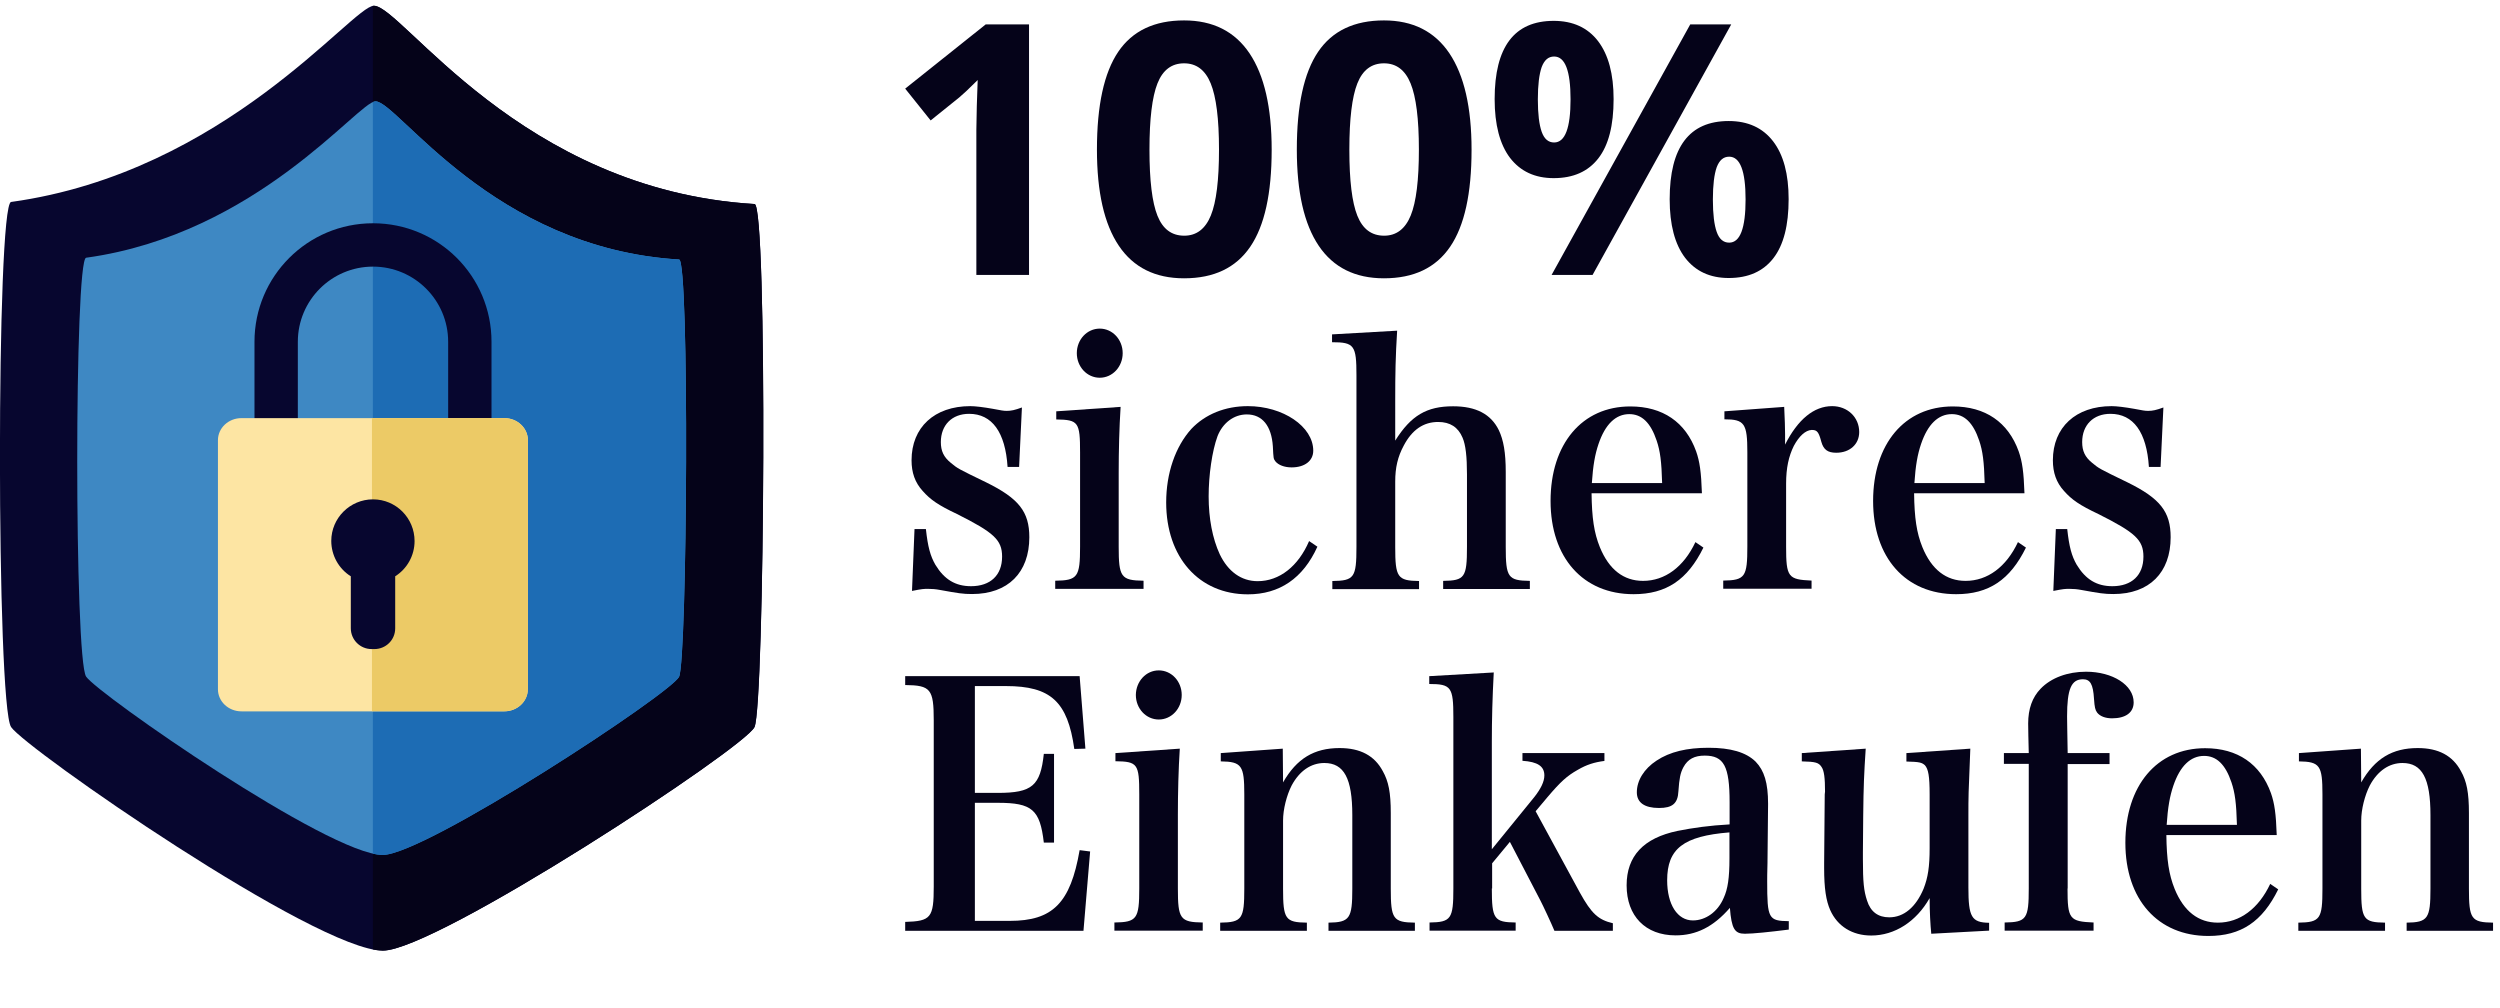
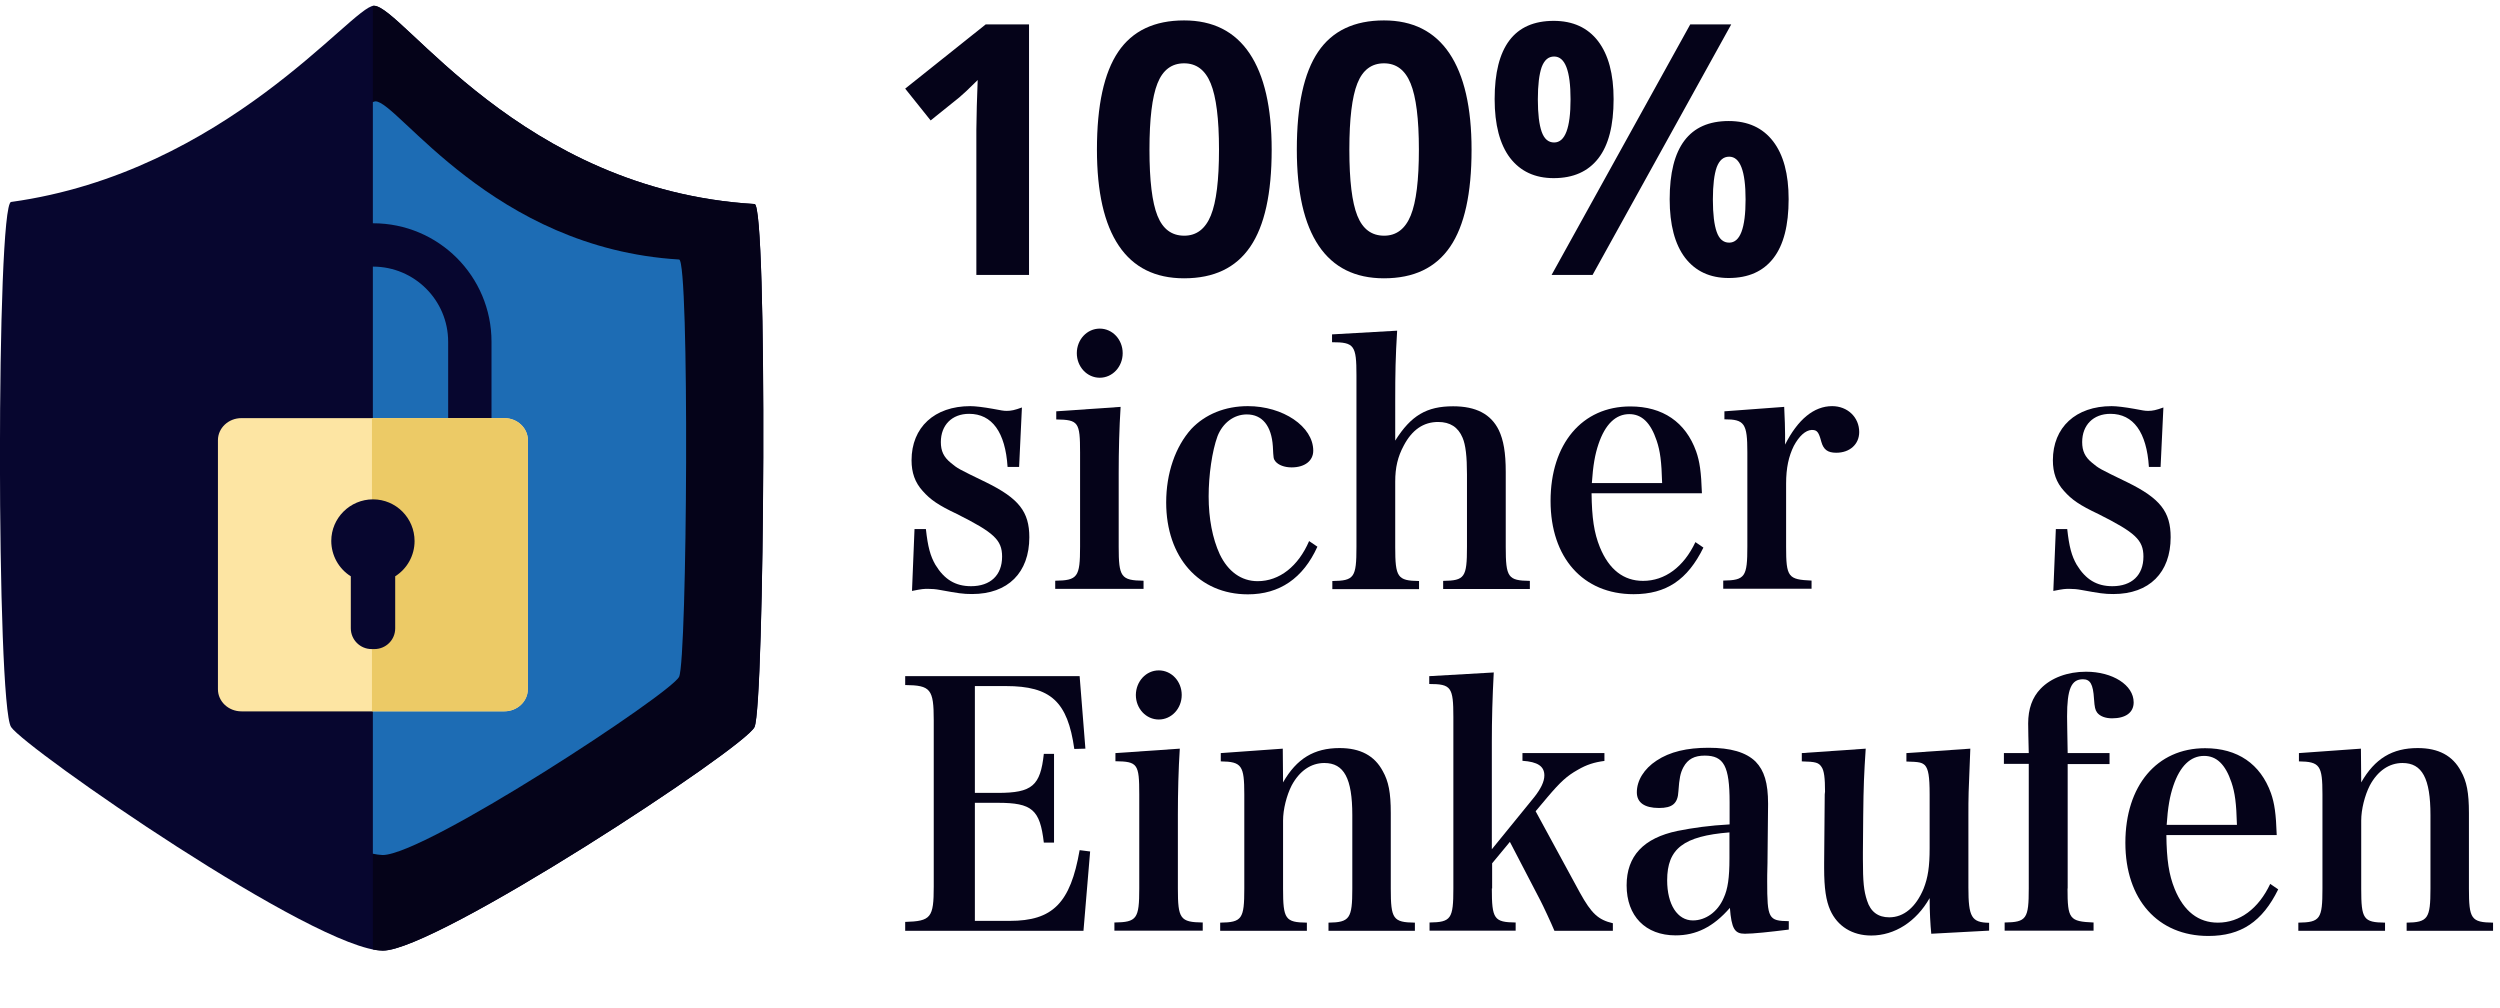
<svg xmlns="http://www.w3.org/2000/svg" version="1.1" id="Layer_1" x="0px" y="0px" viewBox="0 0 1689.7 681.3" style="enable-background:new 0 0 1689.7 681.3;" xml:space="preserve">
  <style type="text/css">
	.st0{fill:#07062F;}
	.st1{fill:#050319;}
	.st2{fill:#3E88C3;}
	.st3{fill:#1D6CB4;}
	.st4{fill:#FDE5A3;}
	.st5{fill:#ECCA66;}
</style>
  <g>
    <path class="st0" d="M510,491.4c-6.4,13.9-215.1,151.1-251.2,151.1C213.5,642.4,17.3,506,7.5,491.4c-10-14.9-10.1-353.5,0-354.9   C152.7,116.4,238.1,3.9,252.7,3.9c19,0,98.9,124.5,257.3,134C518.9,138.4,516.8,476.4,510,491.4z" />
    <path class="st1" d="M510,137.9c-158.3-9.5-238.3-134-257.3-134c-0.2,0-0.5,0-0.7,0.1v637.7c2.2,0.5,4.5,0.7,6.7,0.8   c36.1,0,244.9-137.1,251.2-151.1C516.8,476.4,518.9,138.4,510,137.9z" />
-     <path class="st2" d="M459,457.3c-5.1,11.1-171.6,120.5-200.4,120.5C222.5,577.8,66,469,58.2,457.3c-8-11.8-8-282,0-283.1   c115.8-16,184-105.7,195.6-105.7c15.1,0,78.9,99.3,205.2,106.9C466.1,175.8,464.5,445.4,459,457.3z" />
    <path class="st3" d="M459,175.4C332.7,167.8,268.9,68.5,253.8,68.5c-0.6,0.1-1.2,0.2-1.8,0.5v508c2.2,0.5,4.4,0.8,6.6,0.9   c28.8,0,195.3-109.4,200.4-120.5C464.5,445.4,466.1,175.8,459,175.4z" />
    <path class="st0" d="M201.2,284.6H172V231c0-44.2,35.8-80.1,80.1-80.1s80.1,35.8,80.1,80.1v52.7h-29.3V231   c0-28.1-22.8-50.8-50.8-50.8c-28.1,0-50.8,22.8-50.8,50.8l0,0V284.6z" />
    <path class="st4" d="M356.7,465.9c0,8.2-7.1,14.9-15.9,14.9H163.2c-8.8,0-15.9-6.7-15.9-14.9V297.5c0-8.2,7.1-14.9,15.9-14.9h177.7   c8.8,0,15.9,6.7,15.9,14.9V465.9z" />
    <path class="st5" d="M340.9,282.6h-89.5v198.1h89.5c8.8,0,15.9-6.7,15.9-14.9V297.5C356.7,289.3,349.6,282.6,340.9,282.6z" />
    <path class="st0" d="M280.2,365.7c0-15.6-12.6-28.2-28.1-28.2s-28.2,12.6-28.2,28.1c0,9.7,5,18.8,13.2,23.9v35.1   c0,7.8,6.3,14.1,14.1,14.1h1.8c7.8,0,14.1-6.2,14.1-14c0,0,0,0,0-0.1v-35.1C275.2,384.4,280.2,375.4,280.2,365.7z" />
  </g>
  <g>
    <g>
      <path class="st1" d="M695.6,185.8h-35.7v-98l0.3-16.1l0.6-17.6c-5.9,5.9-10.1,9.8-12.4,11.7l-19.4,15.6l-17.2-21.5l54.4-43.4h29.3    V185.8z" />
      <path class="st1" d="M859.5,101.2c0,29.6-4.8,51.4-14.5,65.6c-9.7,14.2-24.5,21.3-44.7,21.3c-19.5,0-34.2-7.3-44.1-22    c-9.9-14.7-14.8-36.3-14.8-65c0-29.9,4.8-51.9,14.4-66.1c9.6-14.2,24.5-21.2,44.5-21.2c19.5,0,34.2,7.4,44.2,22.2    C854.5,50.9,859.5,72.6,859.5,101.2z M776.9,101.2c0,20.8,1.8,35.6,5.4,44.6c3.6,9,9.6,13.5,18.1,13.5c8.3,0,14.3-4.6,18-13.7    c3.7-9.1,5.5-23.9,5.5-44.5c0-20.8-1.9-35.7-5.6-44.7c-3.7-9.1-9.7-13.6-18-13.6c-8.4,0-14.4,4.5-18,13.6    C778.7,65.5,776.9,80.4,776.9,101.2z" />
      <path class="st1" d="M994.6,101.2c0,29.6-4.8,51.4-14.5,65.6c-9.7,14.2-24.5,21.3-44.7,21.3c-19.5,0-34.2-7.3-44.1-22    c-9.9-14.7-14.8-36.3-14.8-65c0-29.9,4.8-51.9,14.4-66.1c9.6-14.2,24.5-21.2,44.5-21.2c19.5,0,34.2,7.4,44.2,22.2    C989.6,50.9,994.6,72.6,994.6,101.2z M912,101.2c0,20.8,1.8,35.6,5.4,44.6c3.6,9,9.6,13.5,18.1,13.5c8.3,0,14.3-4.6,18-13.7    c3.7-9.1,5.5-23.9,5.5-44.5c0-20.8-1.9-35.7-5.6-44.7c-3.7-9.1-9.7-13.6-18-13.6c-8.4,0-14.4,4.5-18,13.6    C913.8,65.5,912,80.4,912,101.2z" />
      <path class="st1" d="M1090.6,67c0,17.8-3.4,31.1-10.3,40c-6.9,8.9-16.9,13.4-30.2,13.4c-12.7,0-22.5-4.6-29.5-13.7    c-6.9-9.1-10.4-22.4-10.4-39.7c0-35.3,13.3-52.9,39.9-52.9c13,0,23,4.6,30,13.7C1087.1,37,1090.6,50,1090.6,67z M1039.4,67.2    c0,9.8,0.9,17.1,2.6,21.9c1.7,4.8,4.5,7.2,8.4,7.2c7.4,0,11.1-9.7,11.1-29.2c0-19.3-3.7-28.9-11.1-28.9c-3.9,0-6.6,2.4-8.4,7.1    C1040.3,50.2,1039.4,57.4,1039.4,67.2z M1170.1,16.5l-93.7,169.3h-27.7l93.7-169.3H1170.1z M1208.9,134.6c0,17.7-3.4,31-10.3,39.9    c-6.9,8.9-16.9,13.4-30.2,13.4c-12.7,0-22.5-4.6-29.5-13.7c-6.9-9.1-10.4-22.3-10.4-39.5c0-35.3,13.3-52.9,39.9-52.9    c13,0,23,4.6,30,13.7C1205.4,104.6,1208.9,117.6,1208.9,134.6z M1157.7,134.9c0,9.8,0.9,17.1,2.6,21.9c1.7,4.8,4.5,7.2,8.4,7.2    c7.4,0,11.1-9.7,11.1-29.2c0-19.3-3.7-28.9-11.1-28.9c-3.9,0-6.6,2.4-8.4,7.1C1158.6,117.8,1157.7,125.1,1157.7,134.9z" />
    </g>
    <g>
      <path class="st1" d="M618.1,357.6h7.7c1.3,12,3,18.2,6.4,24.1c6,9.9,13.5,14.5,24.1,14.5c13.1,0,21-7.4,21-20    c0-11.3-5.6-16.3-30.5-28.8c-12.7-6-18-9.7-23.2-15.6c-5.2-5.7-7.5-12.4-7.5-20.7c0-22.3,15.5-36.6,39.7-36.6    c3.4,0,9,0.7,15.2,1.8c6,1.1,7.1,1.4,9.4,1.4c3,0,5.4-0.5,10.3-2.3l-1.9,40.2H681c-1.5-23.5-10.5-35.9-26-35.9    c-11.6,0-19.1,7.6-19.1,19.1c0,6,1.9,10.1,6.7,14c4.7,3.9,4.7,3.9,24.1,13.3c21.9,10.8,29,19.8,29,37c0,23.9-14.4,38.4-38.7,38.4    c-6.2,0-9.2-0.5-21.9-2.8c-2.6-0.5-5.2-0.7-7.7-0.7c-3.2,0-3.9,0-11,1.4L618.1,357.6z" />
      <path class="st1" d="M757.4,275c-0.9,13.8-1.3,29.9-1.3,44.6v49.9c0,20.5,1.5,22.8,16.8,23v5.5h-59.7v-5.5    c15.2-0.2,16.8-2.5,16.8-23v-63.7c0-20.5-1.1-22.1-16.1-22.3V278L757.4,275z M743.3,222.1c8.6,0,15.5,7.4,15.5,16.6    c0,9.2-6.9,16.6-15.5,16.6c-8.6,0-15.5-7.4-15.5-16.6C727.8,229.5,734.7,222.1,743.3,222.1z" />
      <path class="st1" d="M890.4,369.5c-9.7,21.4-25.6,32.2-47,32.2c-33.1,0-55.2-25.1-55.2-62.1c0-19.8,6.2-37.7,17-49.7    c9.4-9.9,22.8-15.4,38.2-15.4c23.8,0,44.2,13.8,44.2,30.1c0,6.9-5.8,11.3-14.6,11.3c-4.9,0-9-1.6-11-4.1    c-1.3-1.8-1.3-1.8-1.7-10.1c-0.9-13.8-7.1-21.6-17.6-21.6c-8.8,0-16.3,5.8-19.8,14.7c-3.7,10.1-6,26.4-6,40.7    c0,14.9,2.6,28.5,7.5,39.1c5.6,11.7,14.6,18.2,25.6,18.2c14.8,0,27.5-10.1,34.8-27.1L890.4,369.5z" />
      <path class="st1" d="M943,297.8c10.7-17,21.3-23.2,39.1-23.2c15.5,0,25.6,5.3,30.9,16.1c3.2,6.7,4.7,15.2,4.7,28.3v50.6    c0,20.7,1.5,22.8,16.3,23v5.5h-58.6v-5.5c14.6-0.2,16.1-2.3,16.1-23v-49c0-12-0.9-20-3-24.8c-3-7.1-8.4-10.6-16.5-10.6    c-9.9,0-17.6,5.3-23.2,15.9c-4.1,7.6-5.8,14.9-5.8,24.4v44.2c0,20.5,1.5,22.8,16.1,23v5.5h-58.6v-5.5c14.8-0.2,16.3-2.3,16.3-23    V253.6c0-20.2-1.5-22.3-16.5-22.3V226l44-2.5c-1.1,17.7-1.3,28.7-1.3,47.1V297.8z" />
      <path class="st1" d="M1075.7,333.2c0.2,17,1.7,26.9,5.6,36.6c6.2,15.2,16.1,22.8,29.2,22.8c14.8,0,27.5-9.4,35.4-26.2l5.4,3.7    c-10.7,21.8-25.1,31.5-47.2,31.5c-34.1,0-56.1-24.6-56.1-63c0-38.6,21.3-63.9,53.9-63.9c21.9,0,37.4,10.6,44.5,30.4    c2.4,6.9,3.4,13.8,3.9,28.3H1075.7z M1123.4,326.5c-0.4-14.5-1.3-21.6-3.7-28.7c-4.1-12.2-10.1-17.9-18.5-17.9    c-9.2,0-16.3,6.9-20.8,20.2c-2.4,7.1-3.7,14.5-4.5,26.4H1123.4z" />
      <path class="st1" d="M1205.9,275c0.4,8.7,0.6,14,0.6,18.6c0,1.6,0,3.9,0,6.9c8.6-17,19.5-26,31.8-26c10.5,0,18.3,7.6,18.3,17.5    c0,8.3-6.4,14-15.5,14c-5.8,0-8.6-2.1-10.1-7.4c-1.7-6.4-2.8-8-6.2-8c0,0-0.2,0-0.4,0c-4.1,0.2-8.4,4.1-12,10.8    c-3.4,6.9-5.2,14.7-5.2,25.5v42.5c0,20.7,1.3,22.3,17.2,23v5.5h-59.7v-5.5c14.8-0.2,16.3-2.5,16.3-23v-63.7    c0-19.5-1.9-22.3-15.5-22.3V278L1205.9,275z" />
-       <path class="st1" d="M1293.7,333.2c0.2,17,1.7,26.9,5.6,36.6c6.2,15.2,16.1,22.8,29.2,22.8c14.8,0,27.5-9.4,35.4-26.2l5.4,3.7    c-10.7,21.8-25.1,31.5-47.2,31.5c-34.1,0-56.1-24.6-56.1-63c0-38.6,21.3-63.9,53.9-63.9c21.9,0,37.4,10.6,44.5,30.4    c2.4,6.9,3.4,13.8,3.9,28.3H1293.7z M1341.4,326.5c-0.4-14.5-1.3-21.6-3.7-28.7c-4.1-12.2-10.1-17.9-18.5-17.9    c-9.2,0-16.3,6.9-20.8,20.2c-2.4,7.1-3.7,14.5-4.5,26.4H1341.4z" />
      <path class="st1" d="M1389.5,357.6h7.7c1.3,12,3,18.2,6.4,24.1c6,9.9,13.5,14.5,24.1,14.5c13.1,0,21-7.4,21-20    c0-11.3-5.6-16.3-30.5-28.8c-12.7-6-18-9.7-23.2-15.6c-5.2-5.7-7.5-12.4-7.5-20.7c0-22.3,15.5-36.6,39.7-36.6    c3.4,0,9,0.7,15.2,1.8c6,1.1,7.1,1.4,9.5,1.4c3,0,5.4-0.5,10.3-2.3l-1.9,40.2h-7.9c-1.5-23.5-10.5-35.9-26-35.9    c-11.6,0-19.1,7.6-19.1,19.1c0,6,1.9,10.1,6.7,14c4.7,3.9,4.7,3.9,24.1,13.3c21.9,10.8,29,19.8,29,37c0,23.9-14.4,38.4-38.7,38.4    c-6.2,0-9.2-0.5-21.9-2.8c-2.6-0.5-5.2-0.7-7.7-0.7c-3.2,0-3.9,0-11,1.4L1389.5,357.6z" />
      <path class="st1" d="M611.8,623.1c17.4-0.5,19.3-2.8,19.3-23.9V486.9c0-21.2-2.1-23.7-19.3-23.9v-6h117.9l3.9,49l-7.5,0.2    c-4.5-32-15.9-42.5-46.2-42.5h-21v72.2h15.5c23.2,0,28.8-4.8,31.1-26.4h6.9v60h-6.9c-2.6-22.3-7.9-26.9-31.1-26.9h-15.5v79.8h23.6    c29,0,41-12,47.2-47.8l7.1,0.9l-4.5,53.6H611.8V623.1z" />
      <path class="st1" d="M797.4,506c-0.9,13.8-1.3,29.9-1.3,44.6v49.9c0,20.5,1.5,22.8,16.8,23v5.5h-59.7v-5.5    c15.2-0.2,16.8-2.5,16.8-23v-63.7c0-20.5-1.1-22.1-16.1-22.3V509L797.4,506z M783.2,453.1c8.6,0,15.5,7.4,15.5,16.6    c0,9.2-6.9,16.6-15.5,16.6s-15.5-7.4-15.5-16.6C767.8,460.5,774.6,453.1,783.2,453.1z" />
      <path class="st1" d="M867.2,528.8c9.2-16.1,21-23.2,38.2-23.2c14,0,23.6,5.1,29.2,15.6c3.9,6.9,5.4,14.5,5.4,28.3v51.1    c0,20.5,1.5,22.8,16.3,23v5.5h-58.4v-5.5c14.4-0.2,16.1-2.8,16.1-23v-49.7c0-24.8-5.6-35.2-18.9-35.2c-9,0-16.8,5.3-22.1,15.2    c-3.4,6.7-5.8,16.1-5.8,23.7v46c0,20.7,1.5,22.8,16.1,23v5.5h-58.6v-5.5c14.8-0.2,16.3-2.5,16.3-23v-63.7    c0-19.5-1.7-22.1-15.9-22.3V509l41.9-3L867.2,528.8z" />
      <path class="st1" d="M1008.3,600.5c0,20.7,1.5,22.8,16.1,23v5.5h-58.2v-5.5c14.6-0.2,16.1-2.5,16.1-23V484.6    c0-20.2-1.5-22.3-16.3-22.3V457l43.6-2.5c-0.9,17-1.3,31.7-1.3,47.1v72.4l28.8-35.4c4.3-5.5,6.7-10.3,6.7-14.5    c0-6.2-4.5-9.2-14.8-9.9V509h55.4v5.3c-6.9,0.9-12,2.5-18,6c-7.3,4.1-11.6,8-20.6,18.6l-7.9,9.4l29.9,55    c7.9,14.3,12.5,18.4,22.3,20.7v5.1h-39.5c-2.1-5.1-7.9-17.5-9.5-20.5l-20.6-39.6l-12,14.5V600.5z" />
      <path class="st1" d="M1208.9,628.3c-12.7,1.6-24.1,2.8-29.6,2.8c-6.9,0-9-3.4-10.1-17.5c-11.2,12.9-22.8,18.6-36.7,18.6    c-20.4,0-33.1-13.1-33.1-33.8c0-19.8,11.4-32,34.4-36.8c10.5-2.1,21.9-3.7,35.2-4.4v-15c0-24.4-3.9-31.5-16.8-31.5    c-6.9,0-11.4,2.3-14.4,7.8c-2.1,3.9-2.8,7.6-3.4,16.3c-0.4,8.3-4.1,11.3-13.1,11.3c-9.9,0-15-3.7-15-10.6c0-8,4.9-15.9,13.3-21.4    c9-6,20.6-8.7,35.2-8.7c14.8,0,25.3,3,31.8,9.4c5.8,6,8.4,14.3,8.4,28.5l-0.2,20l-0.2,20c-0.2,6.4-0.2,10.8-0.2,12.4    c0,25.3,0.9,26.7,14.6,26.9V628.3z M1168.9,562.6c-31.1,2.5-42.1,11-42.1,32.4c0,16.3,6.9,27.1,17.4,27.1    c8.6,0,16.8-5.8,20.8-15.2c2.8-6,3.9-13.6,3.9-26.7V562.6z" />
      <path class="st1" d="M1305.3,631.1c-0.6-6-1.1-14.7-1.1-24.1c-9,15.9-23.6,25.3-39.5,25.3c-12.7,0-22.8-6.2-27.7-17.2    c-2.8-6.4-4.1-14.5-4.1-28.5v-3.2l0.4-46.5c0-0.7,0.2-1.2,0.2-1.8c0-9.2-0.6-14.3-2.4-16.8c-1.9-2.8-3.7-3.5-13.3-3.7V509l43.2-3    c-1.1,16.6-1.5,25.3-1.7,45.8l-0.2,24.4c0,1.6,0,3.9,0,4.4c0,15.6,0.6,21.4,2.8,28.1c2.4,7.6,7.5,11.3,15,11.3    c9.9,0,18-6.9,23.2-19.3c3-7.6,4.1-15,4.1-27.4v-36.3c0-12.6-0.9-17.2-3.2-19.8c-2.1-1.8-3.4-2.3-12.5-2.5V509l43.2-3    c-1.3,31.5-1.3,31.5-1.3,46v47.8c0,20,2.1,23.7,14,23.9v5.3L1305.3,631.1z" />
      <path class="st1" d="M1397.4,600.5c0,20.7,1.3,22.3,17.6,23v5.5h-60.1v-5.5c14.8-0.2,16.3-2.5,16.3-23v-84.2h-16.8V509h16.8    c-0.2-7.8-0.4-16.3-0.4-20c0-9.9,2.8-17.7,8.4-23.5c7.1-7.4,18.3-11.5,30.7-11.5c18,0,32.2,9,32.2,20.7c0,6.9-5.4,10.8-14.6,10.8    c-4.5,0-8.2-1.4-10.1-3.9c-1.3-1.8-1.7-3.5-2.1-9.2c-0.6-10.1-2.6-13.3-7.5-13.3c-7.9,0-10.7,6.7-10.7,25.1    c0,4.6,0.2,11.3,0.4,24.8h28.3v7.4h-28.3V600.5z" />
      <path class="st1" d="M1464.2,564.2c0.2,17,1.7,26.9,5.6,36.6c6.2,15.2,16.1,22.8,29.2,22.8c14.8,0,27.5-9.4,35.4-26.2l5.4,3.7    c-10.7,21.8-25.1,31.5-47.2,31.5c-34.1,0-56.1-24.6-56.1-63c0-38.6,21.3-63.9,53.9-63.9c21.9,0,37.4,10.6,44.5,30.4    c2.4,6.9,3.4,13.8,3.9,28.3H1464.2z M1511.9,557.5c-0.4-14.5-1.3-21.6-3.7-28.7c-4.1-12.2-10.1-17.9-18.5-17.9    c-9.2,0-16.3,6.9-20.8,20.2c-2.4,7.1-3.7,14.5-4.5,26.4H1511.9z" />
      <path class="st1" d="M1595.9,528.8c9.2-16.1,21-23.2,38.2-23.2c14,0,23.6,5.1,29.2,15.6c3.9,6.9,5.4,14.5,5.4,28.3v51.1    c0,20.5,1.5,22.8,16.3,23v5.5h-58.4v-5.5c14.4-0.2,16.1-2.8,16.1-23v-49.7c0-24.8-5.6-35.2-18.9-35.2c-9,0-16.8,5.3-22.1,15.2    c-3.4,6.7-5.8,16.1-5.8,23.7v46c0,20.7,1.5,22.8,16.1,23v5.5h-58.6v-5.5c14.8-0.2,16.3-2.5,16.3-23v-63.7    c0-19.5-1.7-22.1-15.9-22.3V509l41.9-3L1595.9,528.8z" />
    </g>
  </g>
</svg>